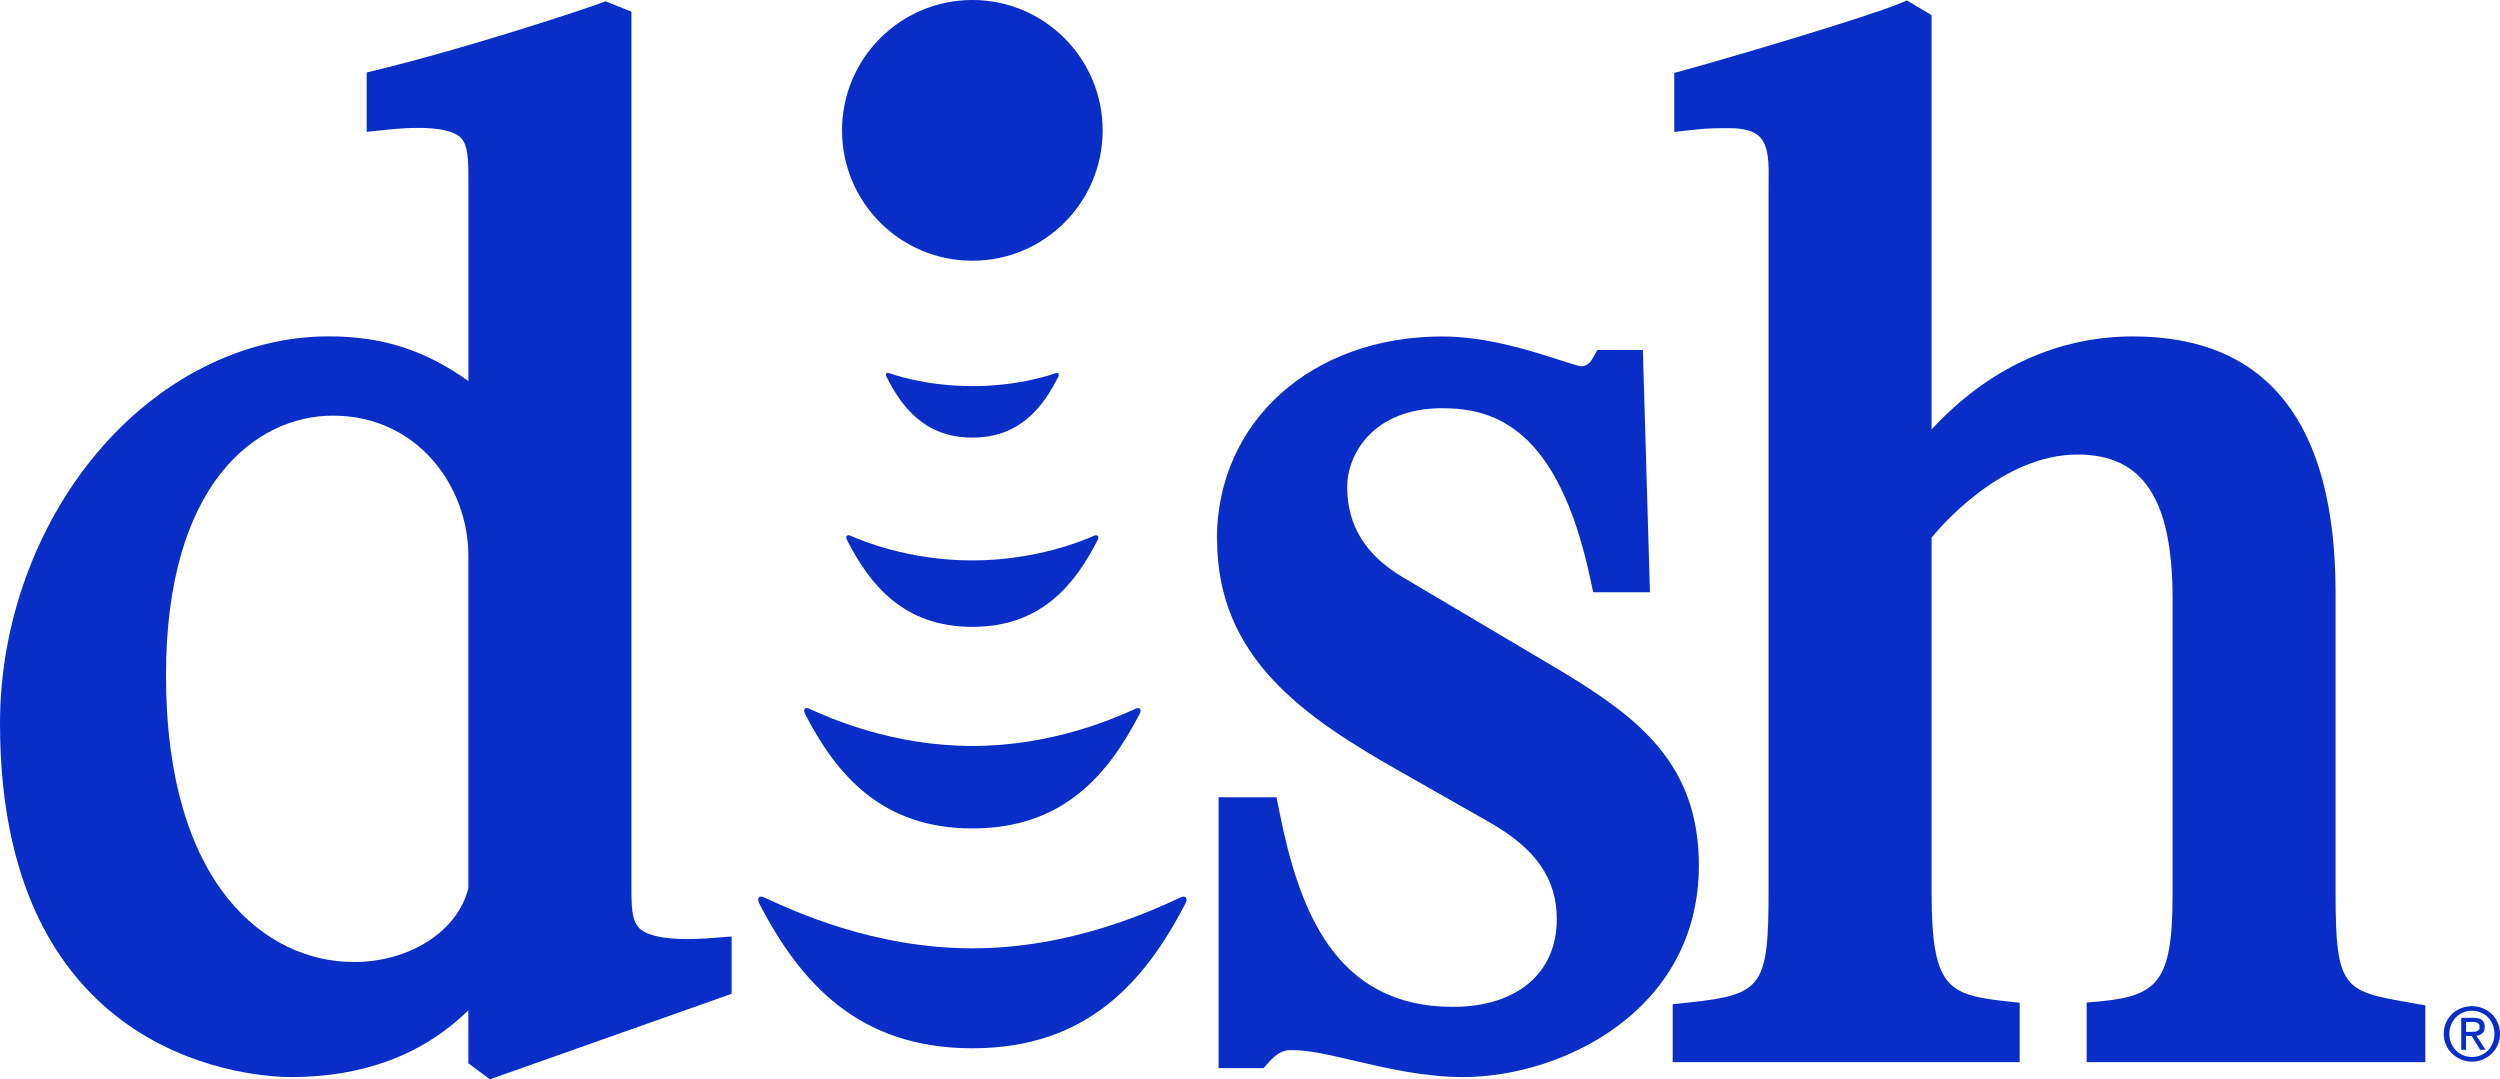
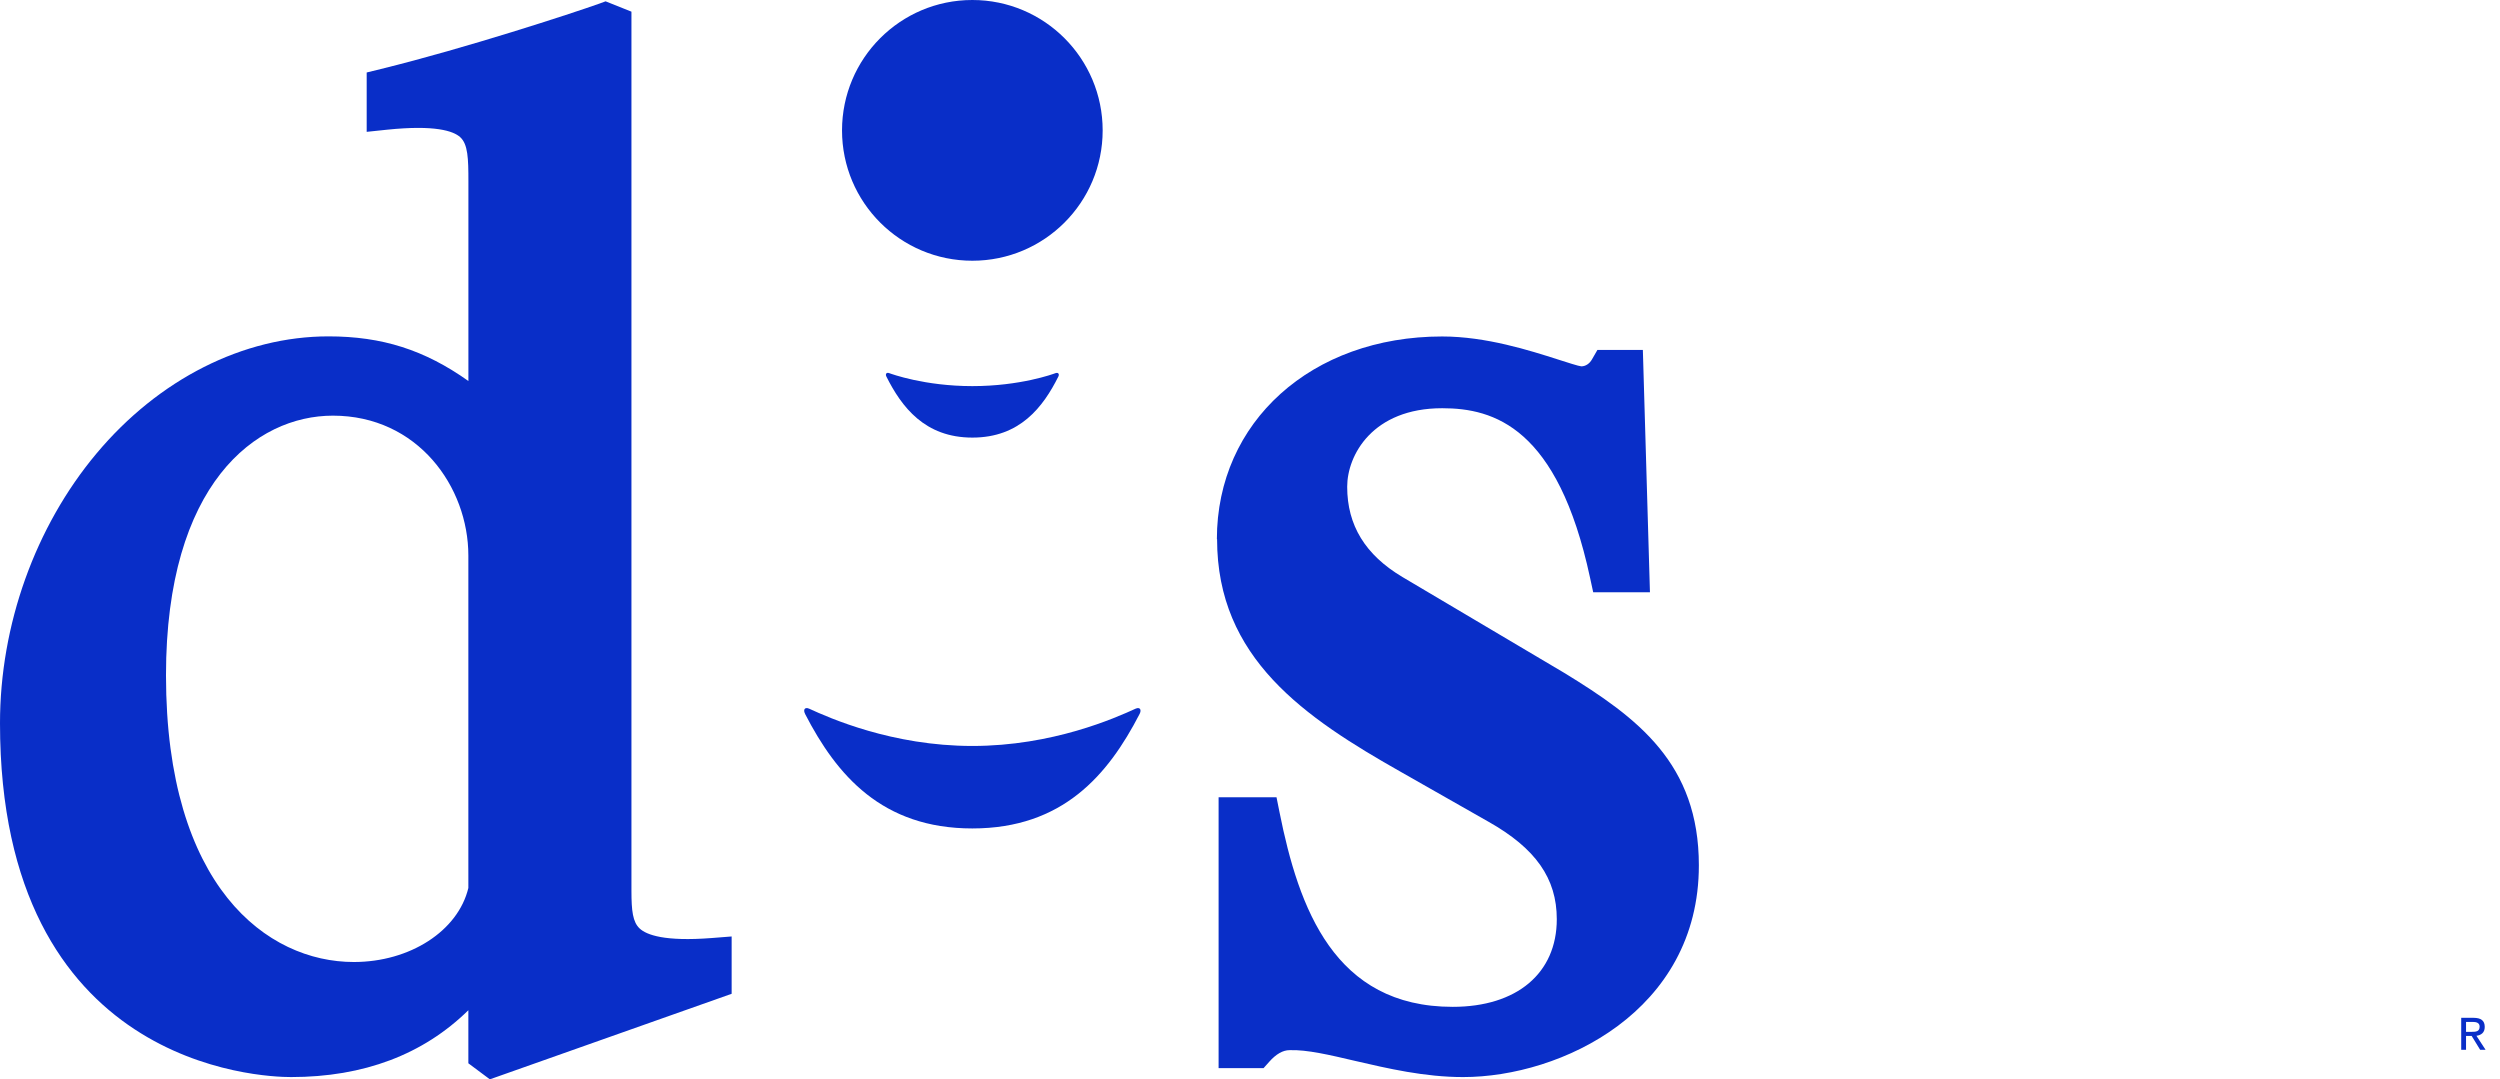
<svg xmlns="http://www.w3.org/2000/svg" id="Capa_2" data-name="Capa 2" viewBox="0 0 508 219.33">
  <defs>
    <style>
      .cls-1 {
        fill-rule: evenodd;
      }

      .cls-1, .cls-2 {
        fill: #092ec8;
      }
    </style>
  </defs>
  <g id="Capa_1-2" data-name="Capa 1">
    <g>
      <path class="cls-2" d="m247.31,109.55c0,24.21,17.75,36.23,37.52,47.4l17.62,10.02c9.6,5.41,13.89,11.52,13.89,19.81,0,10.98-8.11,17.81-21.15,17.81-24.05,0-31.28-19.99-35.19-39.54l-.61-3.04h-11.77v55.03h9.14l1.13-1.27q2.11-2.38,4.16-2.38c3.53-.12,8.09.96,13.34,2.19,6.6,1.53,14.09,3.28,21.92,3.28,19.89,0,47.9-13.34,47.9-43.01,0-20.7-12.39-29.97-27.37-39.13,0,0-32.88-19.48-32.88-19.48-7.54-4.5-11.21-10.5-11.21-18.33,0-6.41,5.14-15.96,19.31-15.96,10.53,0,23.47,3.91,30.03,34.4l.65,3h11.53l-1.44-49.25h-9.23l-1.1,1.91c-.5.9-1.33,1.43-2.18,1.43-.48-.02-3.07-.86-4.63-1.36-5.88-1.88-14.72-4.71-23.65-4.71-26.52,0-45.77,17.33-45.77,41.2" />
      <path class="cls-2" d="m33.73,137.22c0-38.94,18.27-52.76,33.92-52.76,17.23,0,27.52,14.46,27.52,28.43v67.55c-2.09,8.72-11.86,15.04-23.27,15.04-17.6,0-38.17-15.28-38.17-58.26M122.7.4l-.98.36h0c-5.46,1.94-26.97,8.99-44.32,13.26l-2.89.71v12.06l4.18-.44c9.74-1,13.43.27,14.81,1.51,1.6,1.44,1.68,4.37,1.68,9v40.56c-8.91-6.32-17.53-9.07-28.43-9.07-17.3,0-34.49,8.68-47.16,23.82C7.13,107.06,0,127.02,0,146.95c0,69.89,53.08,71.91,59.14,71.91,14.79,0,26.88-4.6,36.03-13.58v10.78l4.37,3.26,49.13-17.38v-11.65l-4.08.32c-9.55.74-13.21-.64-14.6-1.93-1.42-1.31-1.68-3.61-1.68-7.68V2.37l-5.25-2.1-.36.13Z" />
-       <path class="cls-2" d="m489.7,203.74c-13.39-2.36-15.11-2.69-15.11-22.12v-61.12c0-34.6-13.87-52.14-41.18-52.14-15.44,0-29.53,6.58-40.91,18.9V3.09l-5.01-3-.47.2-1.29.52c-6.42,2.63-31.32,10.07-42.75,13.25l-2.77.76v11.99l4.21-.47c2.53-.29,4.49-.29,7.19-.29s4.83.59,5.97,1.76c1.91,1.94,1.85,5.78,1.8,8.87,0,.02-.01,1.38-.01,1.38v142.94c0,19.43-1.21,21.12-16.06,22.69l-3.42.37v11.76h70.51v-12.07l-.62-.06c-13.62-1.45-17.28-1.85-17.28-22.39v-72.05c1.71-2.11,14.23-16.89,29.64-16.89,13.37,0,19.33,9.05,19.33,29.36v59.9c0,18.87-3.26,21.03-17.18,22.07l-.28.02v12.12h68.82v-11.54l-3.13-.54" />
-       <path class="cls-1" d="m197.58,213.01c23.26,0,35.01-13.45,43.28-29.38.55-1.05.12-1.78-.93-1.29-6.16,2.85-22.36,10.36-42.35,10.36s-36.17-7.51-42.34-10.36c-1.05-.49-1.49.24-.94,1.29,8.27,15.93,20.02,29.38,43.28,29.38" />
      <path class="cls-1" d="m163.59,145.07c6.41,12.43,15.62,23.27,33.99,23.27s27.58-10.85,33.99-23.27c.43-.83.09-1.46-.81-1.07-4.11,1.88-16.88,7.58-33.18,7.58s-29.07-5.7-33.17-7.58c-.9-.39-1.25.24-.81,1.07" />
-       <path class="cls-1" d="m172.1,109.71c4.71,9.23,11.6,17.67,25.48,17.67s20.77-8.44,25.47-17.67c.33-.64.05-1.17-.7-.86-2.21.99-11.87,5.03-24.78,5.03s-22.57-4.04-24.77-5.03c-.74-.31-1.03.22-.71.86" />
      <path class="cls-1" d="m197.58,88.92c9.67,0,14.38-6.21,17.48-12.41.23-.47.01-.9-.6-.68-.42.16-7.15,2.63-16.87,2.63s-16.46-2.48-16.88-2.63c-.61-.23-.84.21-.6.68,3.11,6.2,7.81,12.41,17.48,12.41" />
      <path class="cls-2" d="m171.1,26.5c0-14.63,11.85-26.5,26.48-26.5s26.48,11.87,26.48,26.5-11.85,26.48-26.48,26.48-26.48-11.85-26.48-26.48" />
      <g>
        <path class="cls-2" d="m503.21,210.47l1.86,2.85h-1.1l-1.73-2.82h-1.14v2.82h-.98v-6.5h2.48c1.53,0,2.3.56,2.3,1.85,0,1.17-.73,1.67-1.68,1.8Zm-.93-.8c.84,0,1.58-.06,1.58-1.06,0-.81-.73-.96-1.42-.96h-1.34v2.02h1.18Z" />
-         <path class="cls-2" d="m508,210.07c0,3.26-2.63,5.65-5.7,5.65s-5.73-2.39-5.73-5.65,2.62-5.62,5.73-5.62,5.7,2.38,5.7,5.62Zm-1.13,0c0-2.68-2.01-4.69-4.57-4.69s-4.59,2.01-4.59,4.69,2,4.71,4.59,4.71,4.57-2,4.57-4.71Z" />
      </g>
    </g>
  </g>
</svg>